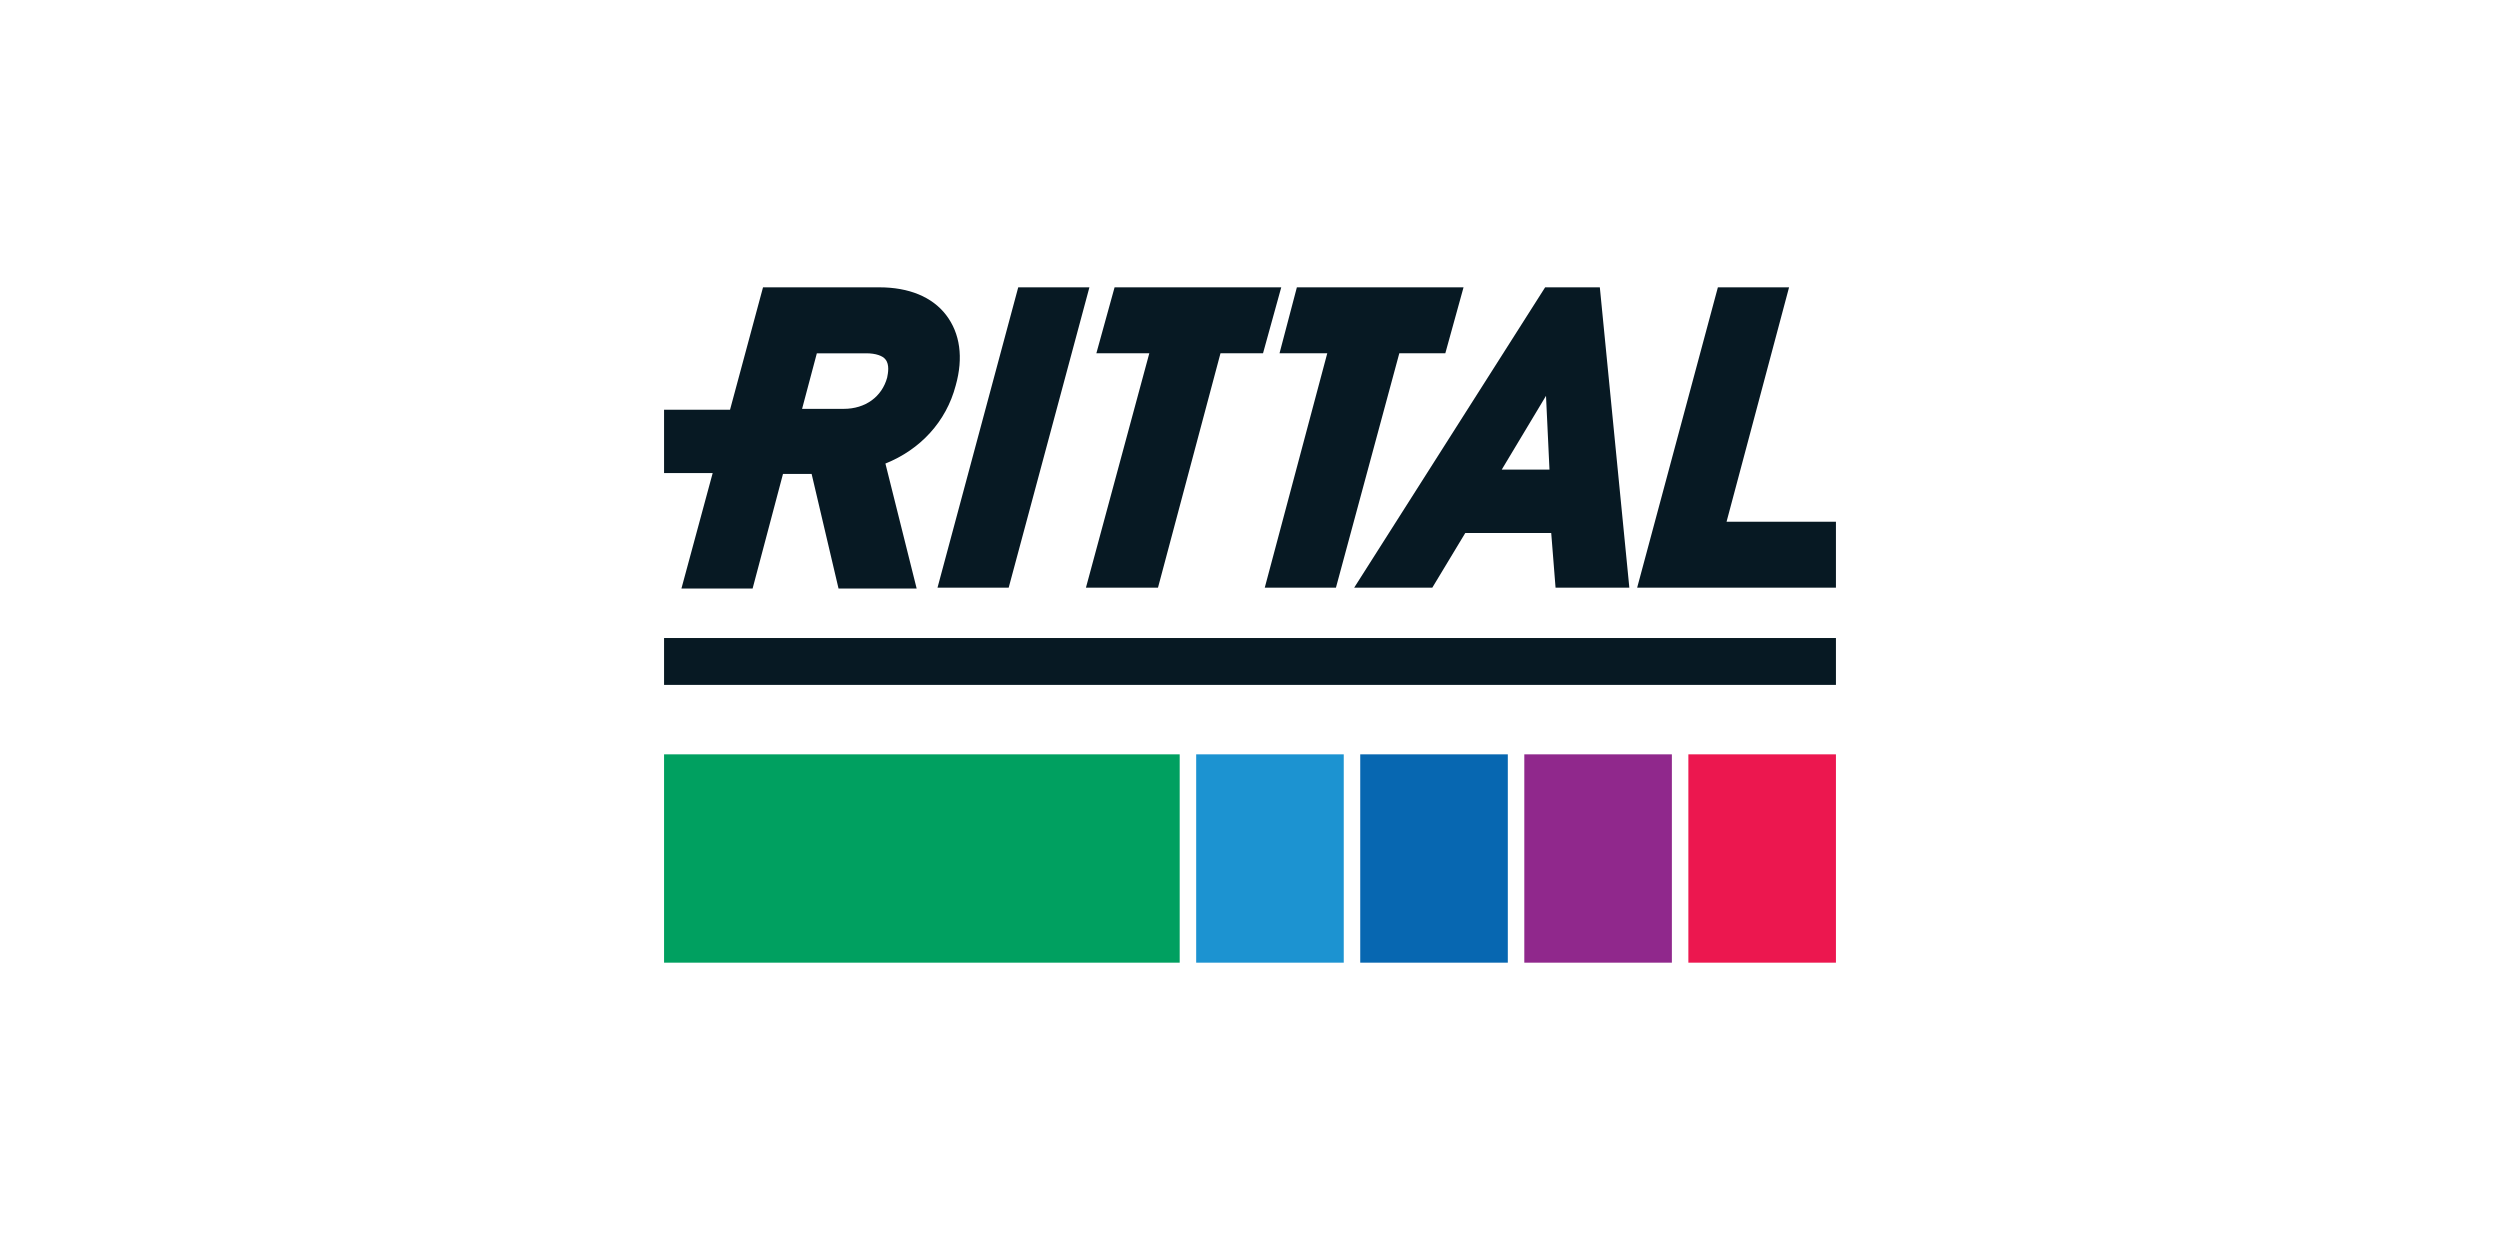
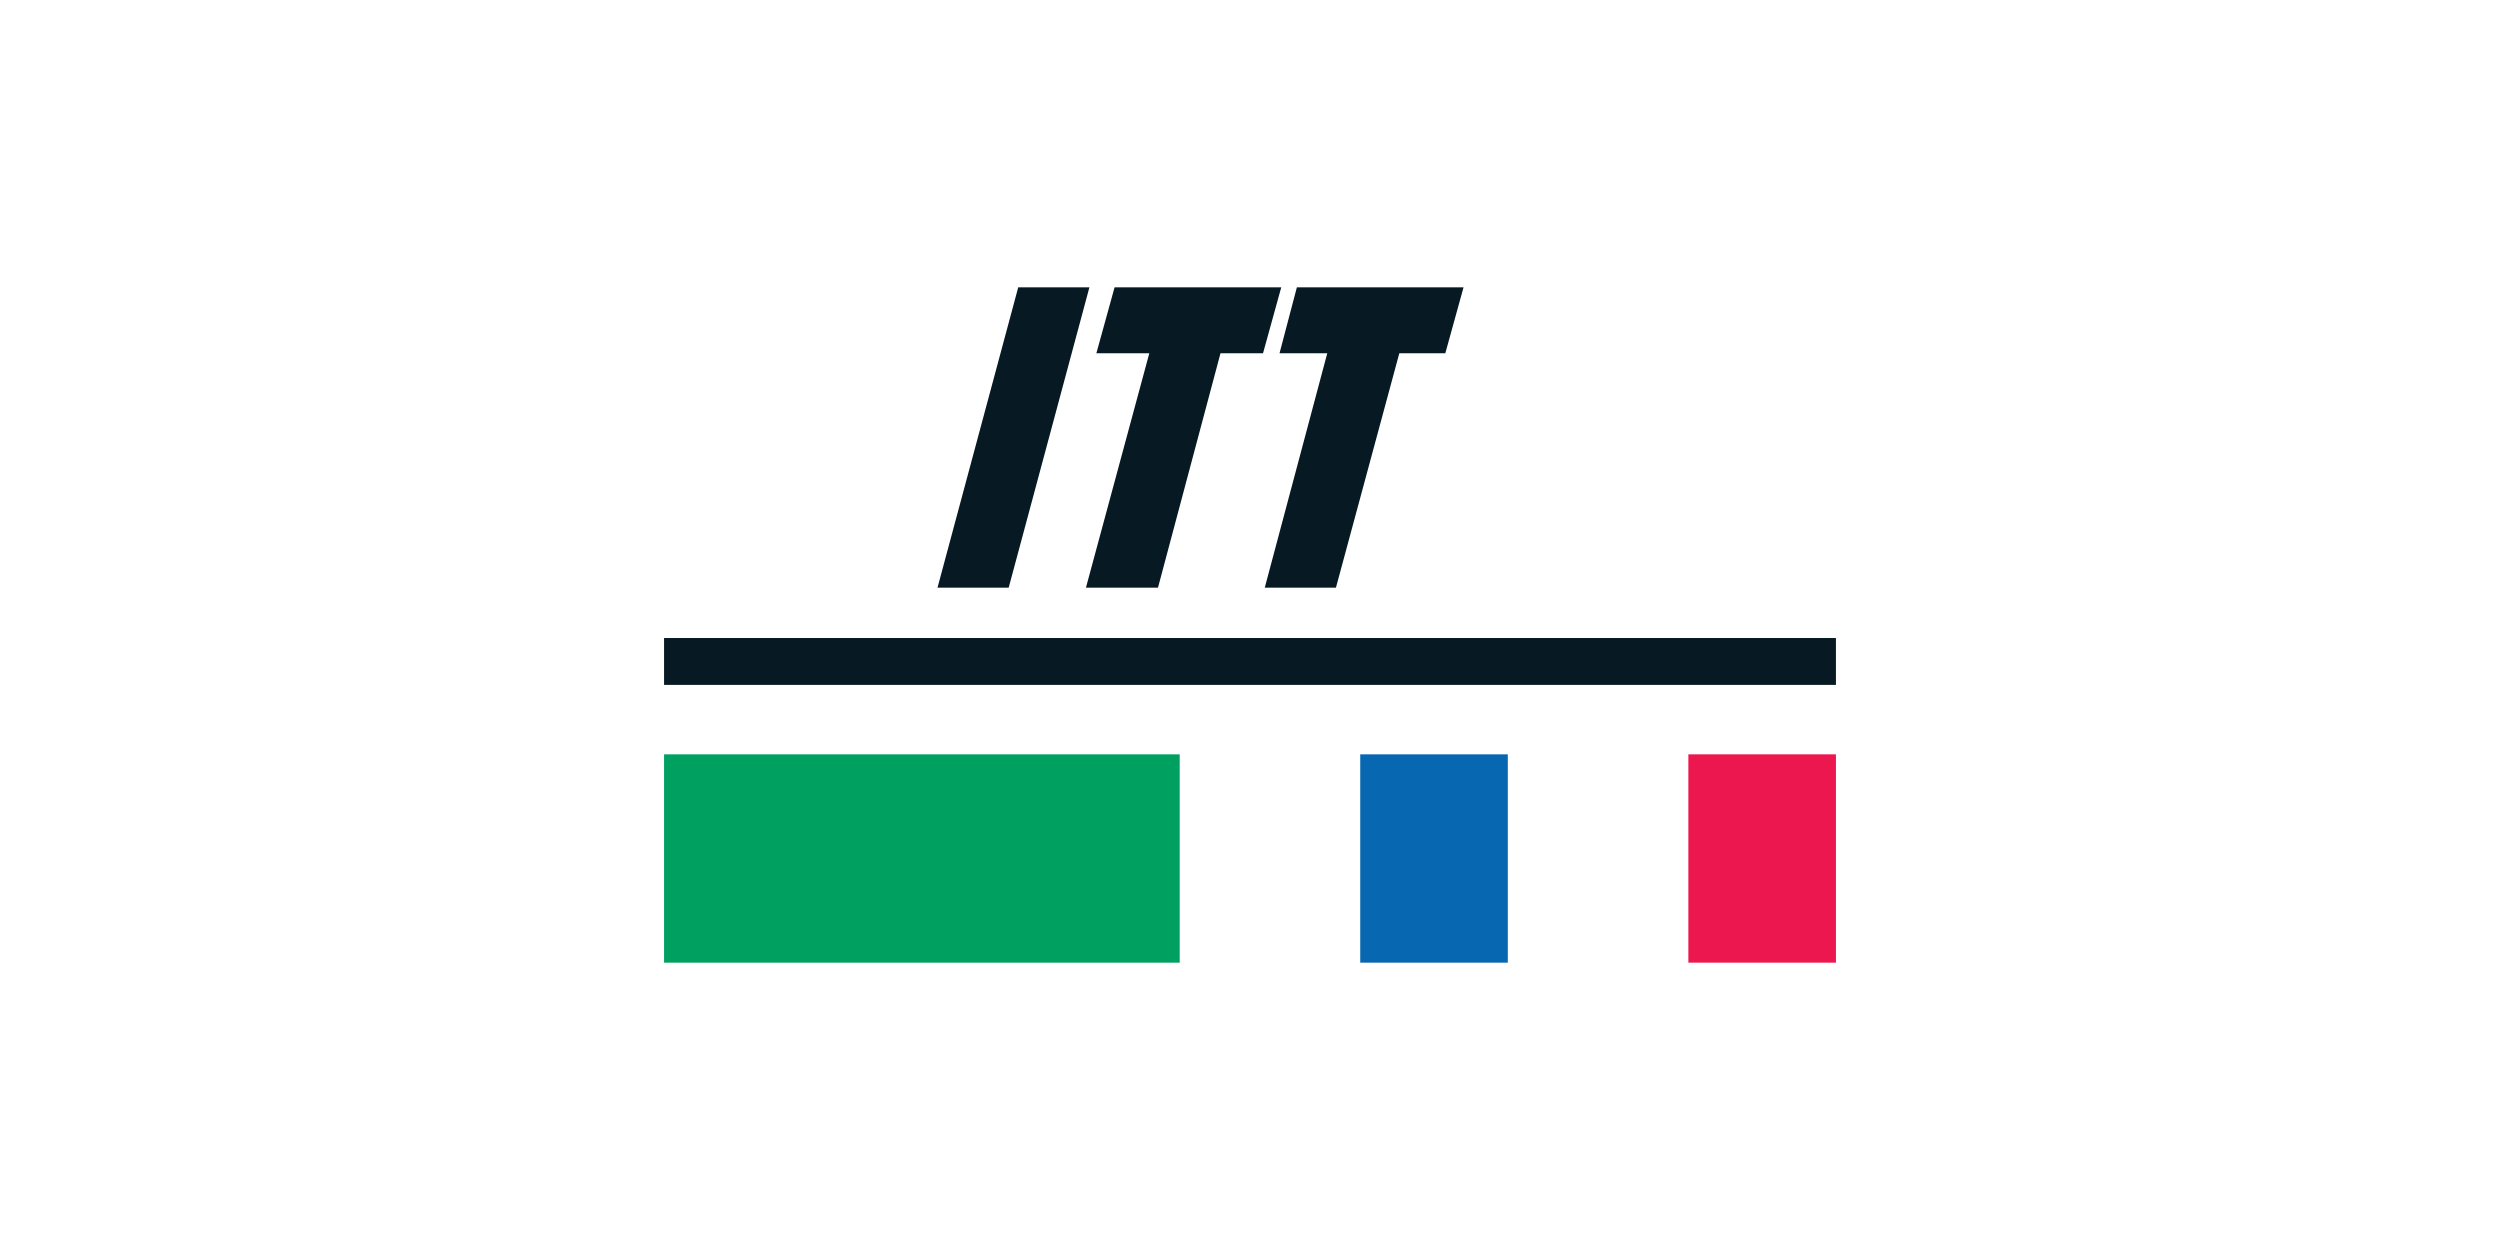
<svg xmlns="http://www.w3.org/2000/svg" version="1.1" id="Rittal" x="0px" y="0px" viewBox="0 0 288 144" style="enable-background:new 0 0 288 144;" xml:space="preserve">
  <style type="text/css"> .st0{fill:#071923;} .st1{fill:#00A060;} .st2{fill:#1C93D1;} .st3{fill:#0767B1;} .st4{fill:#90288C;} .st5{fill:#EC174F;} </style>
  <g>
    <rect x="76.5" y="73.5" class="st0" width="135" height="5.4" />
-     <path class="st0" d="M109,36.3c-1.6-2.1-4.3-3.2-7.7-3.2H87.9l-3.8,14.1h-7.6v7.3h5.6l-3.6,13.3h8.2l3.5-13.2h3.3l3.1,13.2h9 l-3.6-14.4c4-1.6,7-4.8,8.1-9C111,41.2,110.6,38.4,109,36.3 M102.2,43.5c-0.6,2.2-2.5,3.6-5,3.6h-4.8l1.7-6.4h5.7 c1.1,0,1.9,0.3,2.2,0.7C102.5,42,102.3,43,102.2,43.5z" />
    <polyline class="st0" points="108,67.7 116.2,67.7 125.5,33.1 117.3,33.1 108,67.7 " />
-     <polyline class="st0" points="198.9,60.1 206.1,33.1 197.9,33.1 188.6,67.7 211.5,67.7 211.5,60.1 198.9,60.1 " />
-     <path class="st0" d="M184.3,33.1H178l-22,34.6h9l3.8-6.3h9.9l0.5,6.3h8.5L184.3,33.1 M173,54.1l5.1-8.5l0.4,8.5H173z" />
    <polyline class="st0" points="147.6,33.1 128.4,33.1 126.3,40.7 132.4,40.7 125.1,67.7 133.4,67.7 140.6,40.7 145.5,40.7 147.6,33.1 " />
    <polyline class="st0" points="149.4,33.1 147.4,40.7 152.9,40.7 145.7,67.7 153.9,67.7 161.2,40.7 166.5,40.7 168.6,33.1 149.4,33.1 " />
    <rect x="76.5" y="86.9" class="st1" width="59.4" height="24" />
-     <rect x="137.8" y="86.9" class="st2" width="17" height="24" />
    <rect x="156.7" y="86.9" class="st3" width="17" height="24" />
-     <rect x="175.6" y="86.9" class="st4" width="17" height="24" />
    <rect x="194.5" y="86.9" class="st5" width="17" height="24" />
  </g>
</svg>